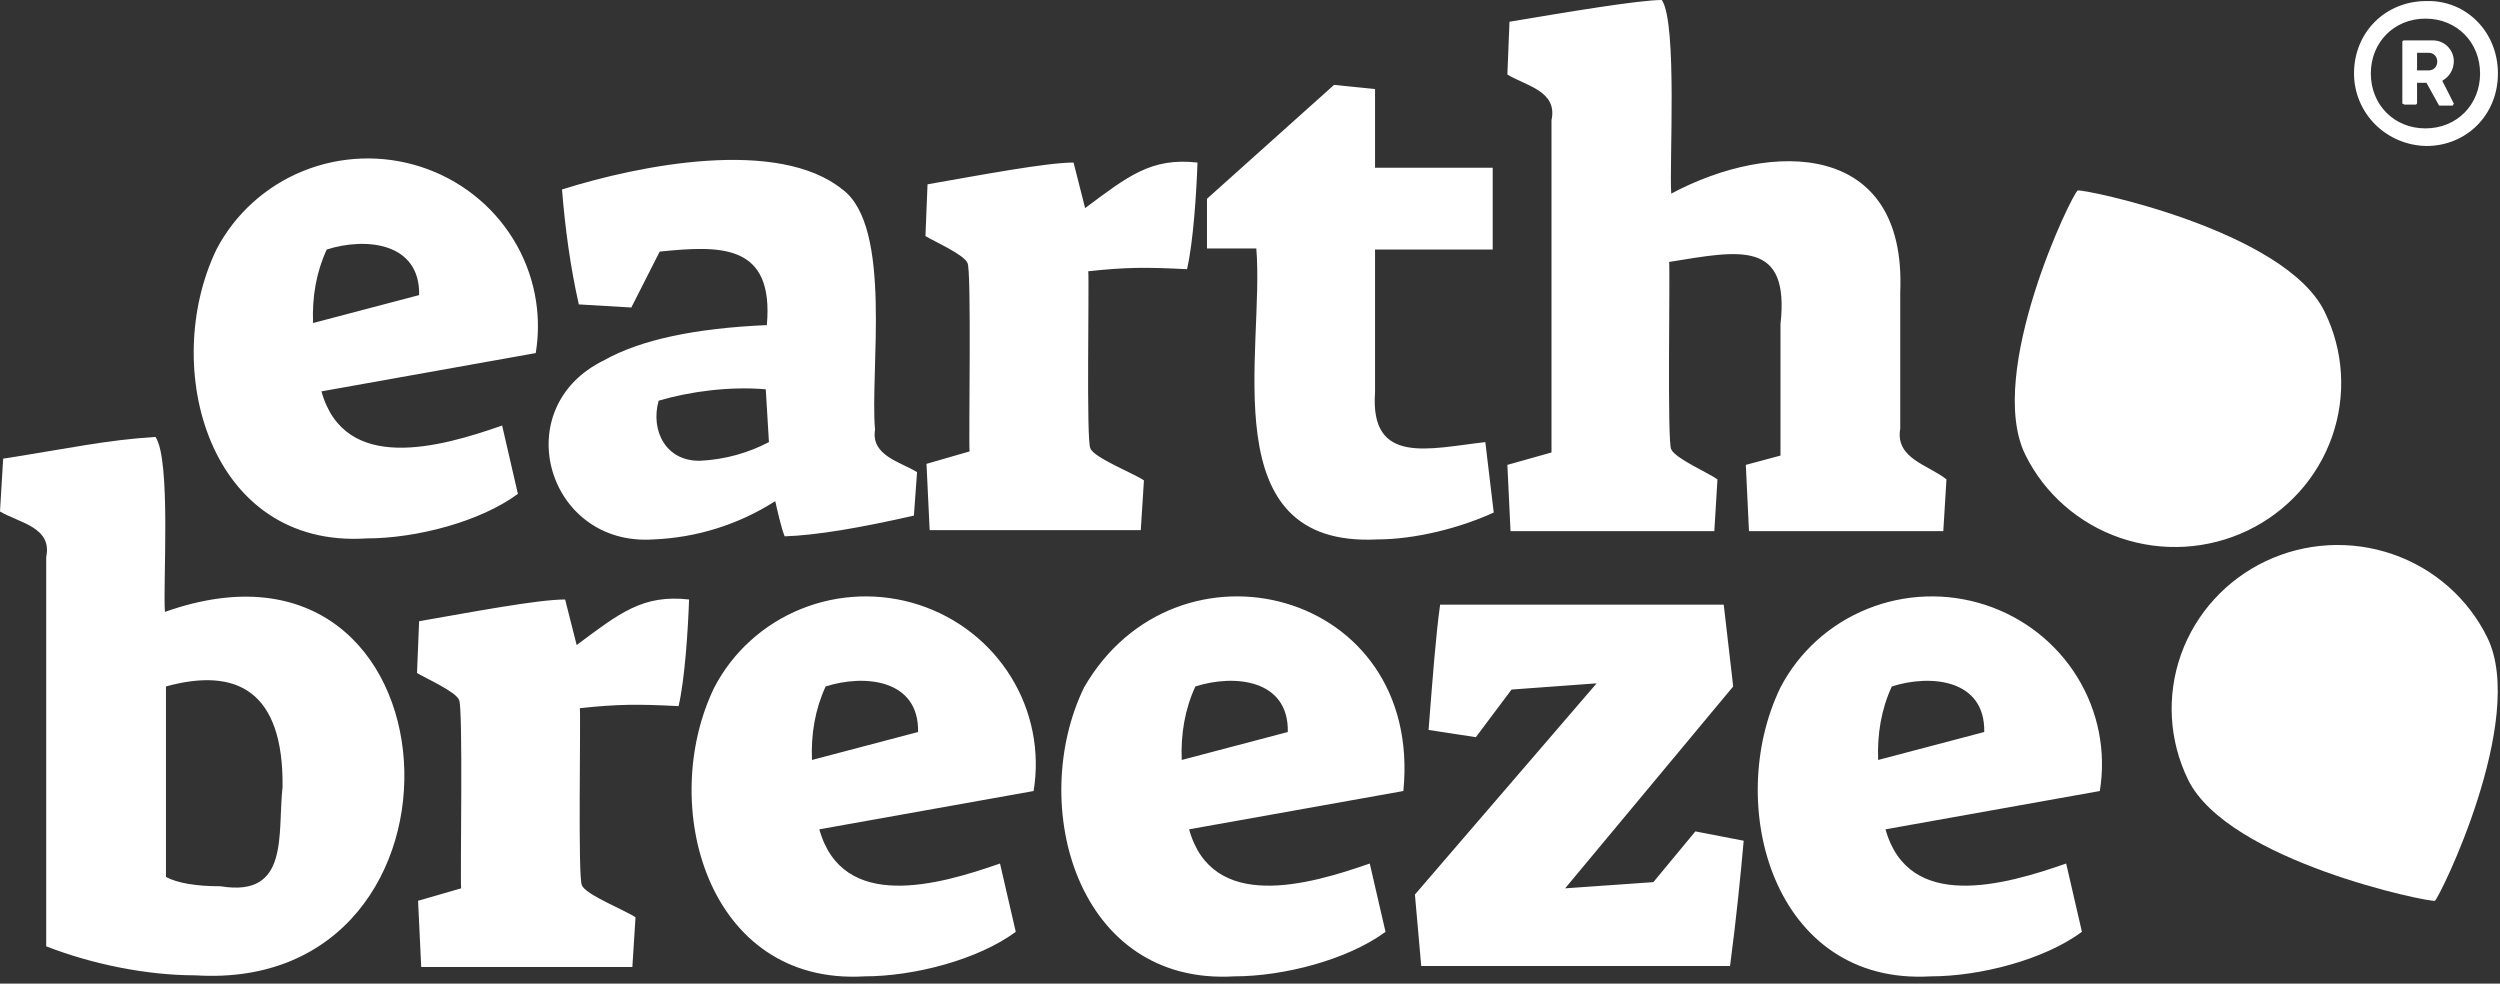
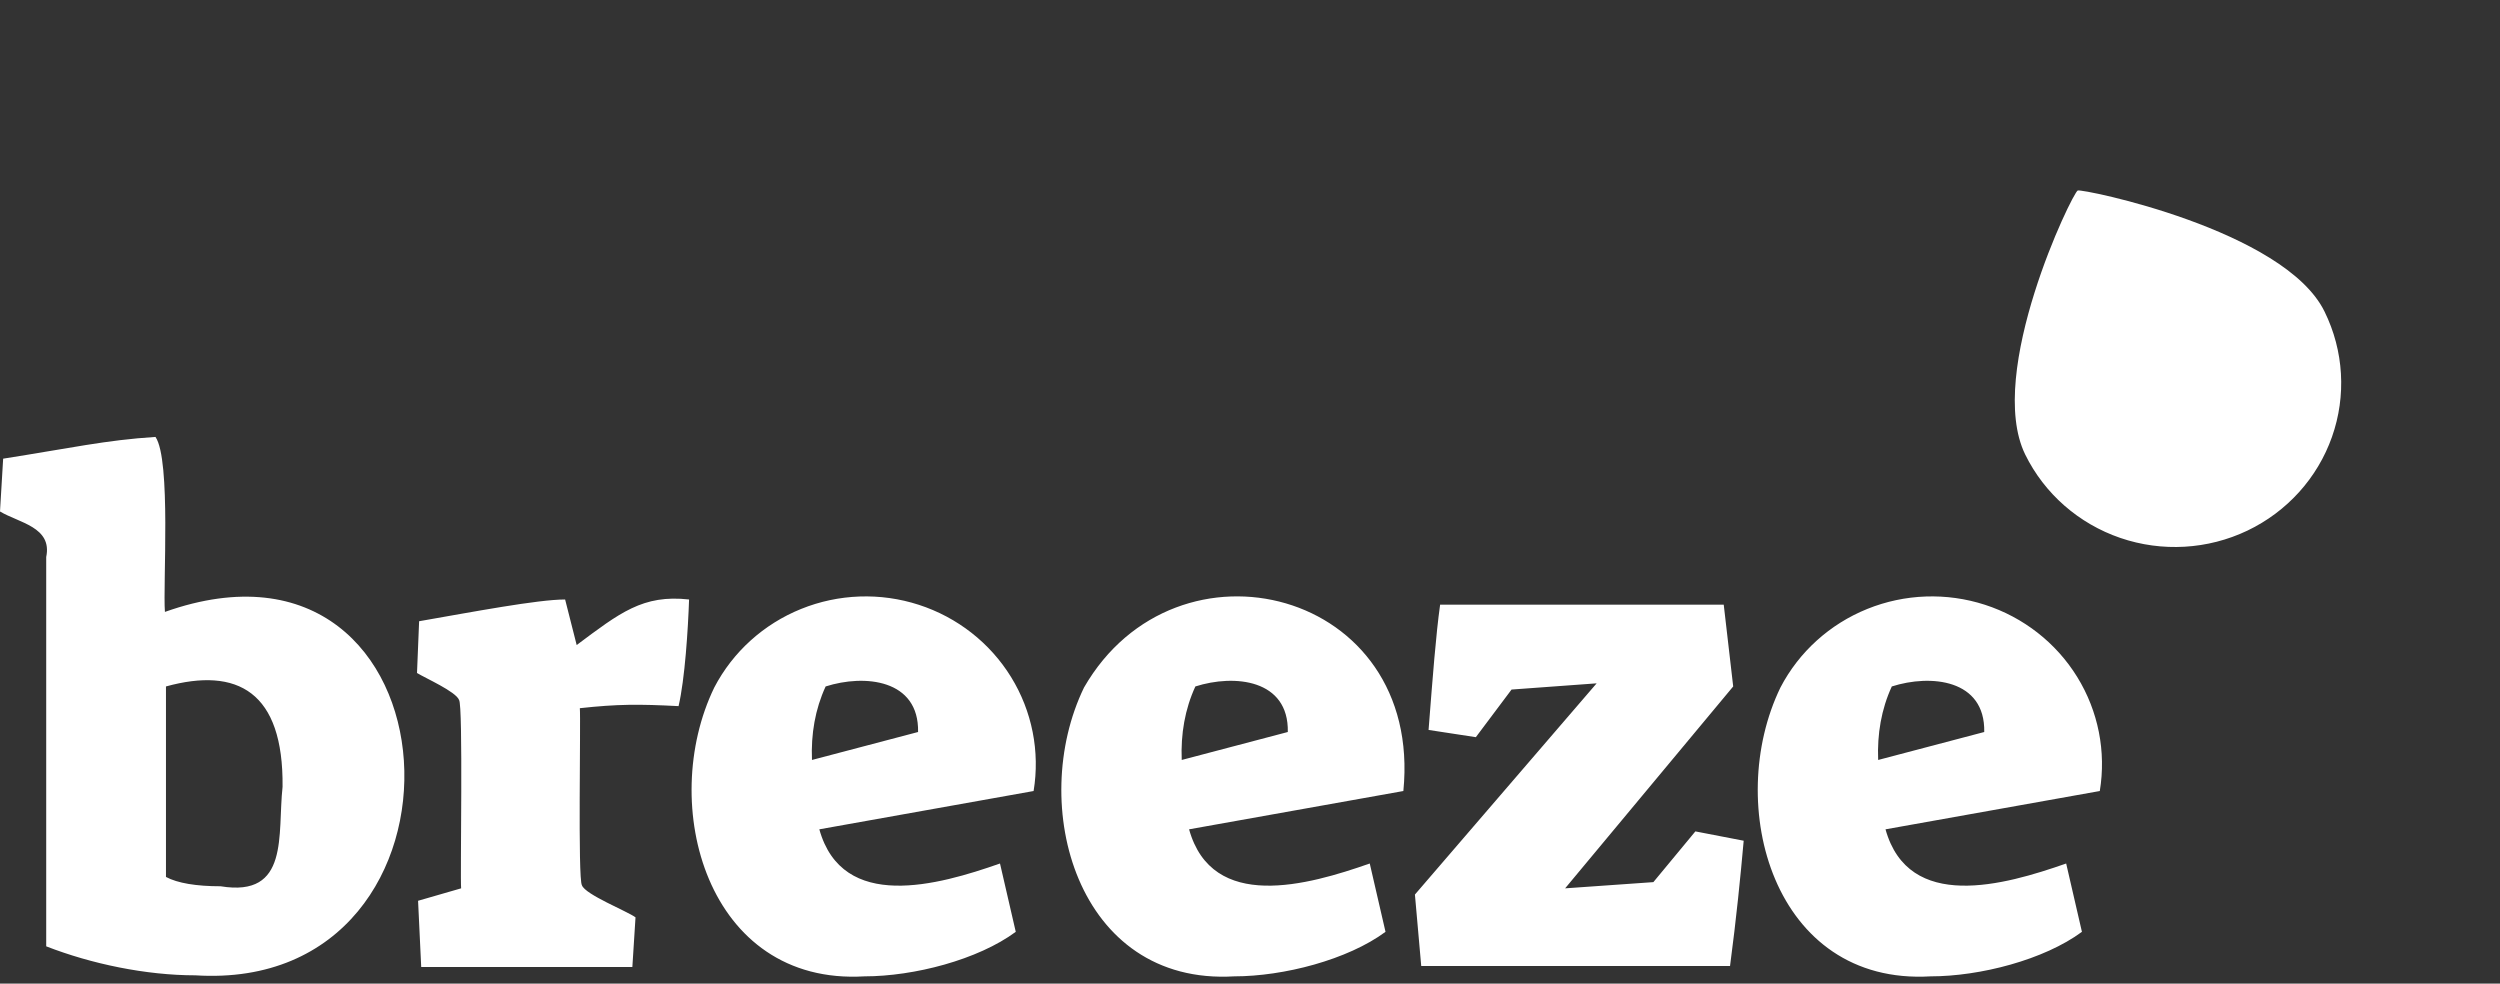
<svg xmlns="http://www.w3.org/2000/svg" width="122" height="48" viewBox="0 0 122 48" fill="none">
  <rect x="0" y="0" width="122" height="48" fill="#333333" stroke="none" />
  <g clip-path="url(#clip0_656_339)">
-     <path d="M121.386 31.123C120.455 29.214 118.792 27.747 116.764 27.046C114.735 26.345 112.507 26.466 110.57 27.384C108.633 28.302 107.145 29.941 106.433 31.941C105.722 33.94 105.845 36.136 106.777 38.045C108.725 42.037 118.618 44.058 118.823 43.957C119.028 43.856 123.334 35.115 121.386 31.123Z" fill="white" />
    <path d="M113.439 15.208C111.492 11.217 101.598 9.196 101.393 9.297C101.137 9.398 96.882 18.189 98.83 22.181C99.768 24.09 101.438 25.554 103.471 26.251C105.504 26.947 107.735 26.819 109.672 25.895C111.609 24.97 113.094 23.325 113.801 21.32C114.508 19.316 114.378 17.118 113.439 15.208ZM8.048 29.861C7.945 28.547 8.355 22.433 7.587 21.322C5.177 21.473 3.383 21.878 0.154 22.383L0 24.96C0.923 25.515 2.563 25.718 2.255 27.183V46.181C4.46 47.04 7.125 47.596 9.534 47.596C23.99 48.505 22.708 24.657 8.048 29.861ZM10.765 43.25C9.586 43.25 8.663 43.099 8.099 42.795V33.499C11.585 32.539 13.84 33.751 13.789 38.4C13.533 40.724 14.148 43.806 10.765 43.25ZM28.142 31.478L27.578 29.255C26.245 29.255 23.067 29.861 20.453 30.316L20.35 32.842C20.761 33.094 22.247 33.751 22.401 34.156C22.606 34.408 22.452 42.795 22.503 43.351L20.402 43.958L20.555 47.191H30.859L31.013 44.766C30.602 44.463 28.552 43.654 28.398 43.2C28.193 42.897 28.347 35.115 28.296 34.56C30.141 34.358 31.166 34.358 33.114 34.459C33.422 33.145 33.576 30.72 33.627 29.255C31.371 29.002 30.244 29.911 28.142 31.478ZM34.857 33.549C32.089 39.259 34.498 48.101 42.187 47.646C44.597 47.646 47.724 46.838 49.569 45.473L48.8 42.139C45.776 43.2 41.111 44.513 39.983 40.471L50.44 38.602C50.757 36.678 50.367 34.705 49.34 33.039C48.313 31.373 46.717 30.123 44.838 29.514C42.96 28.905 40.922 28.977 39.093 29.717C37.263 30.456 35.761 31.815 34.857 33.549ZM39.624 37.086C39.573 35.823 39.778 34.61 40.291 33.499C42.187 32.892 44.853 33.145 44.802 35.722L39.624 37.086ZM52.901 33.549C50.133 39.259 52.542 48.101 60.231 47.646C62.64 47.646 65.767 46.838 67.613 45.473L66.844 42.139C63.819 43.2 59.155 44.513 58.027 40.471L68.484 38.602C69.458 28.749 57.412 25.718 52.901 33.549ZM57.668 37.086C57.617 35.823 57.822 34.61 58.334 33.499C60.231 32.892 62.897 33.145 62.845 35.722L57.668 37.086ZM80.684 43.048L76.378 43.351L84.58 33.499L84.118 29.507H70.278C70.073 30.972 69.919 32.993 69.714 35.621L72.021 35.974L73.764 33.65L77.916 33.347L69.048 43.654L69.356 47.141H84.426C84.734 44.817 84.939 42.745 85.092 41.027L82.734 40.572L80.684 43.048ZM86.886 33.549C84.118 39.259 86.528 48.101 94.217 47.646C96.626 47.646 99.753 46.838 101.598 45.473L100.829 42.139C97.805 43.2 93.14 44.513 92.013 40.471L102.47 38.602C102.787 36.678 102.397 34.705 101.37 33.039C100.343 31.373 98.746 30.123 96.868 29.514C94.989 28.905 92.952 28.977 91.122 29.717C89.292 30.456 87.79 31.815 86.886 33.549ZM91.654 37.086C91.603 35.823 91.808 34.61 92.32 33.499C94.217 32.892 96.882 33.145 96.831 35.722L91.654 37.086Z" fill="white" />
-     <path d="M10.561 12.177C7.793 17.937 10.202 26.779 17.891 26.274C20.301 26.274 23.427 25.465 25.273 24.101L24.504 20.766C21.48 21.827 16.815 23.141 15.687 19.099L26.144 17.23C26.461 15.305 26.071 13.333 25.044 11.667C24.017 10.001 22.421 8.751 20.542 8.142C18.664 7.533 16.626 7.605 14.796 8.344C12.967 9.084 11.465 10.443 10.561 12.177ZM15.277 15.764C15.226 14.501 15.431 13.288 15.944 12.177C17.84 11.57 20.506 11.823 20.454 14.4L15.277 15.764ZM42.702 20.968C42.445 18.139 43.573 11.065 41.112 9.246C37.986 6.72 31.27 8.034 27.426 9.246C27.58 11.166 27.836 13.036 28.246 14.855L30.809 15.006L32.193 12.278C35.166 11.975 37.781 11.874 37.422 15.865C33.936 16.017 31.27 16.573 29.476 17.583C24.709 19.907 26.708 26.678 31.886 26.324C34.002 26.239 36.056 25.593 37.832 24.455C37.934 24.91 38.139 25.819 38.293 26.173C39.831 26.122 41.933 25.768 44.598 25.162L44.752 23.04C43.932 22.535 42.496 22.232 42.702 20.968ZM34.192 22.484C32.501 22.535 31.732 21.019 32.142 19.554C33.68 19.099 35.627 18.846 37.37 18.998L37.524 21.575C36.494 22.114 35.357 22.424 34.192 22.484ZM52.954 10.156L52.39 7.933C51.057 7.933 47.879 8.539 45.264 8.994L45.162 11.52C45.572 11.773 47.059 12.43 47.212 12.834C47.417 13.086 47.264 21.474 47.315 22.029L45.213 22.636L45.367 25.869H55.67L55.824 23.444C55.414 23.141 53.364 22.333 53.21 21.878C53.005 21.575 53.159 13.794 53.107 13.238C54.953 13.036 55.978 13.036 57.926 13.137C58.233 11.823 58.387 9.398 58.438 7.933C56.183 7.68 55.055 8.589 52.954 10.156ZM67.102 19.149V12.177H72.843V8.185H67.102V4.345L65.102 4.143L58.9 9.701V12.126H61.309C61.719 17.128 59.105 26.728 67.204 26.324C69.049 26.324 71.254 25.768 72.894 25.011L72.484 21.575C69.767 21.878 66.845 22.737 67.102 19.149ZM92.732 20.918V14.248C93.039 6.872 86.478 6.821 81.557 9.448C81.454 8.084 81.865 1.112 81.096 0C79.968 0 76.38 0.606 73.663 1.061L73.56 3.638C74.483 4.194 76.021 4.446 75.713 5.861V22.08L73.56 22.686L73.714 25.92H83.659L83.812 23.394C83.402 23.09 81.762 22.383 81.557 21.928C81.352 21.676 81.506 13.288 81.454 12.783C84.889 12.227 87.349 11.672 86.888 15.815V22.232L85.196 22.686L85.35 25.92H94.833L94.987 23.394C94.116 22.686 92.475 22.383 92.732 20.918ZM121.899 3.587C121.899 5.608 120.361 7.124 118.413 7.124C117.47 7.111 116.571 6.732 115.909 6.071C115.247 5.409 114.876 4.517 114.876 3.587C114.876 1.566 116.414 0.051 118.413 0.051C120.361 0 121.899 1.566 121.899 3.587ZM121.028 3.587C121.028 2.072 119.9 0.909 118.362 0.909C116.824 0.909 115.696 2.072 115.696 3.587C115.696 5.103 116.824 6.265 118.362 6.265C119.9 6.265 121.028 5.103 121.028 3.587ZM119.746 5.053L119.695 5.154H119.028L118.413 4.042H117.952V5.053L117.901 5.103H117.337L117.234 5.053V2.072C117.234 2.021 117.234 1.971 117.337 1.971H118.721C119.336 1.971 119.746 2.476 119.746 2.981C119.746 3.385 119.541 3.739 119.182 3.941L119.746 5.053ZM117.952 3.436H118.516C119.08 3.436 119.08 2.577 118.516 2.577H117.952V3.436Z" fill="white" />
  </g>
  <defs>
    <clipPath id="clip0_656_339">
      <rect width="122" height="48" fill="white" />
    </clipPath>
  </defs>
</svg>